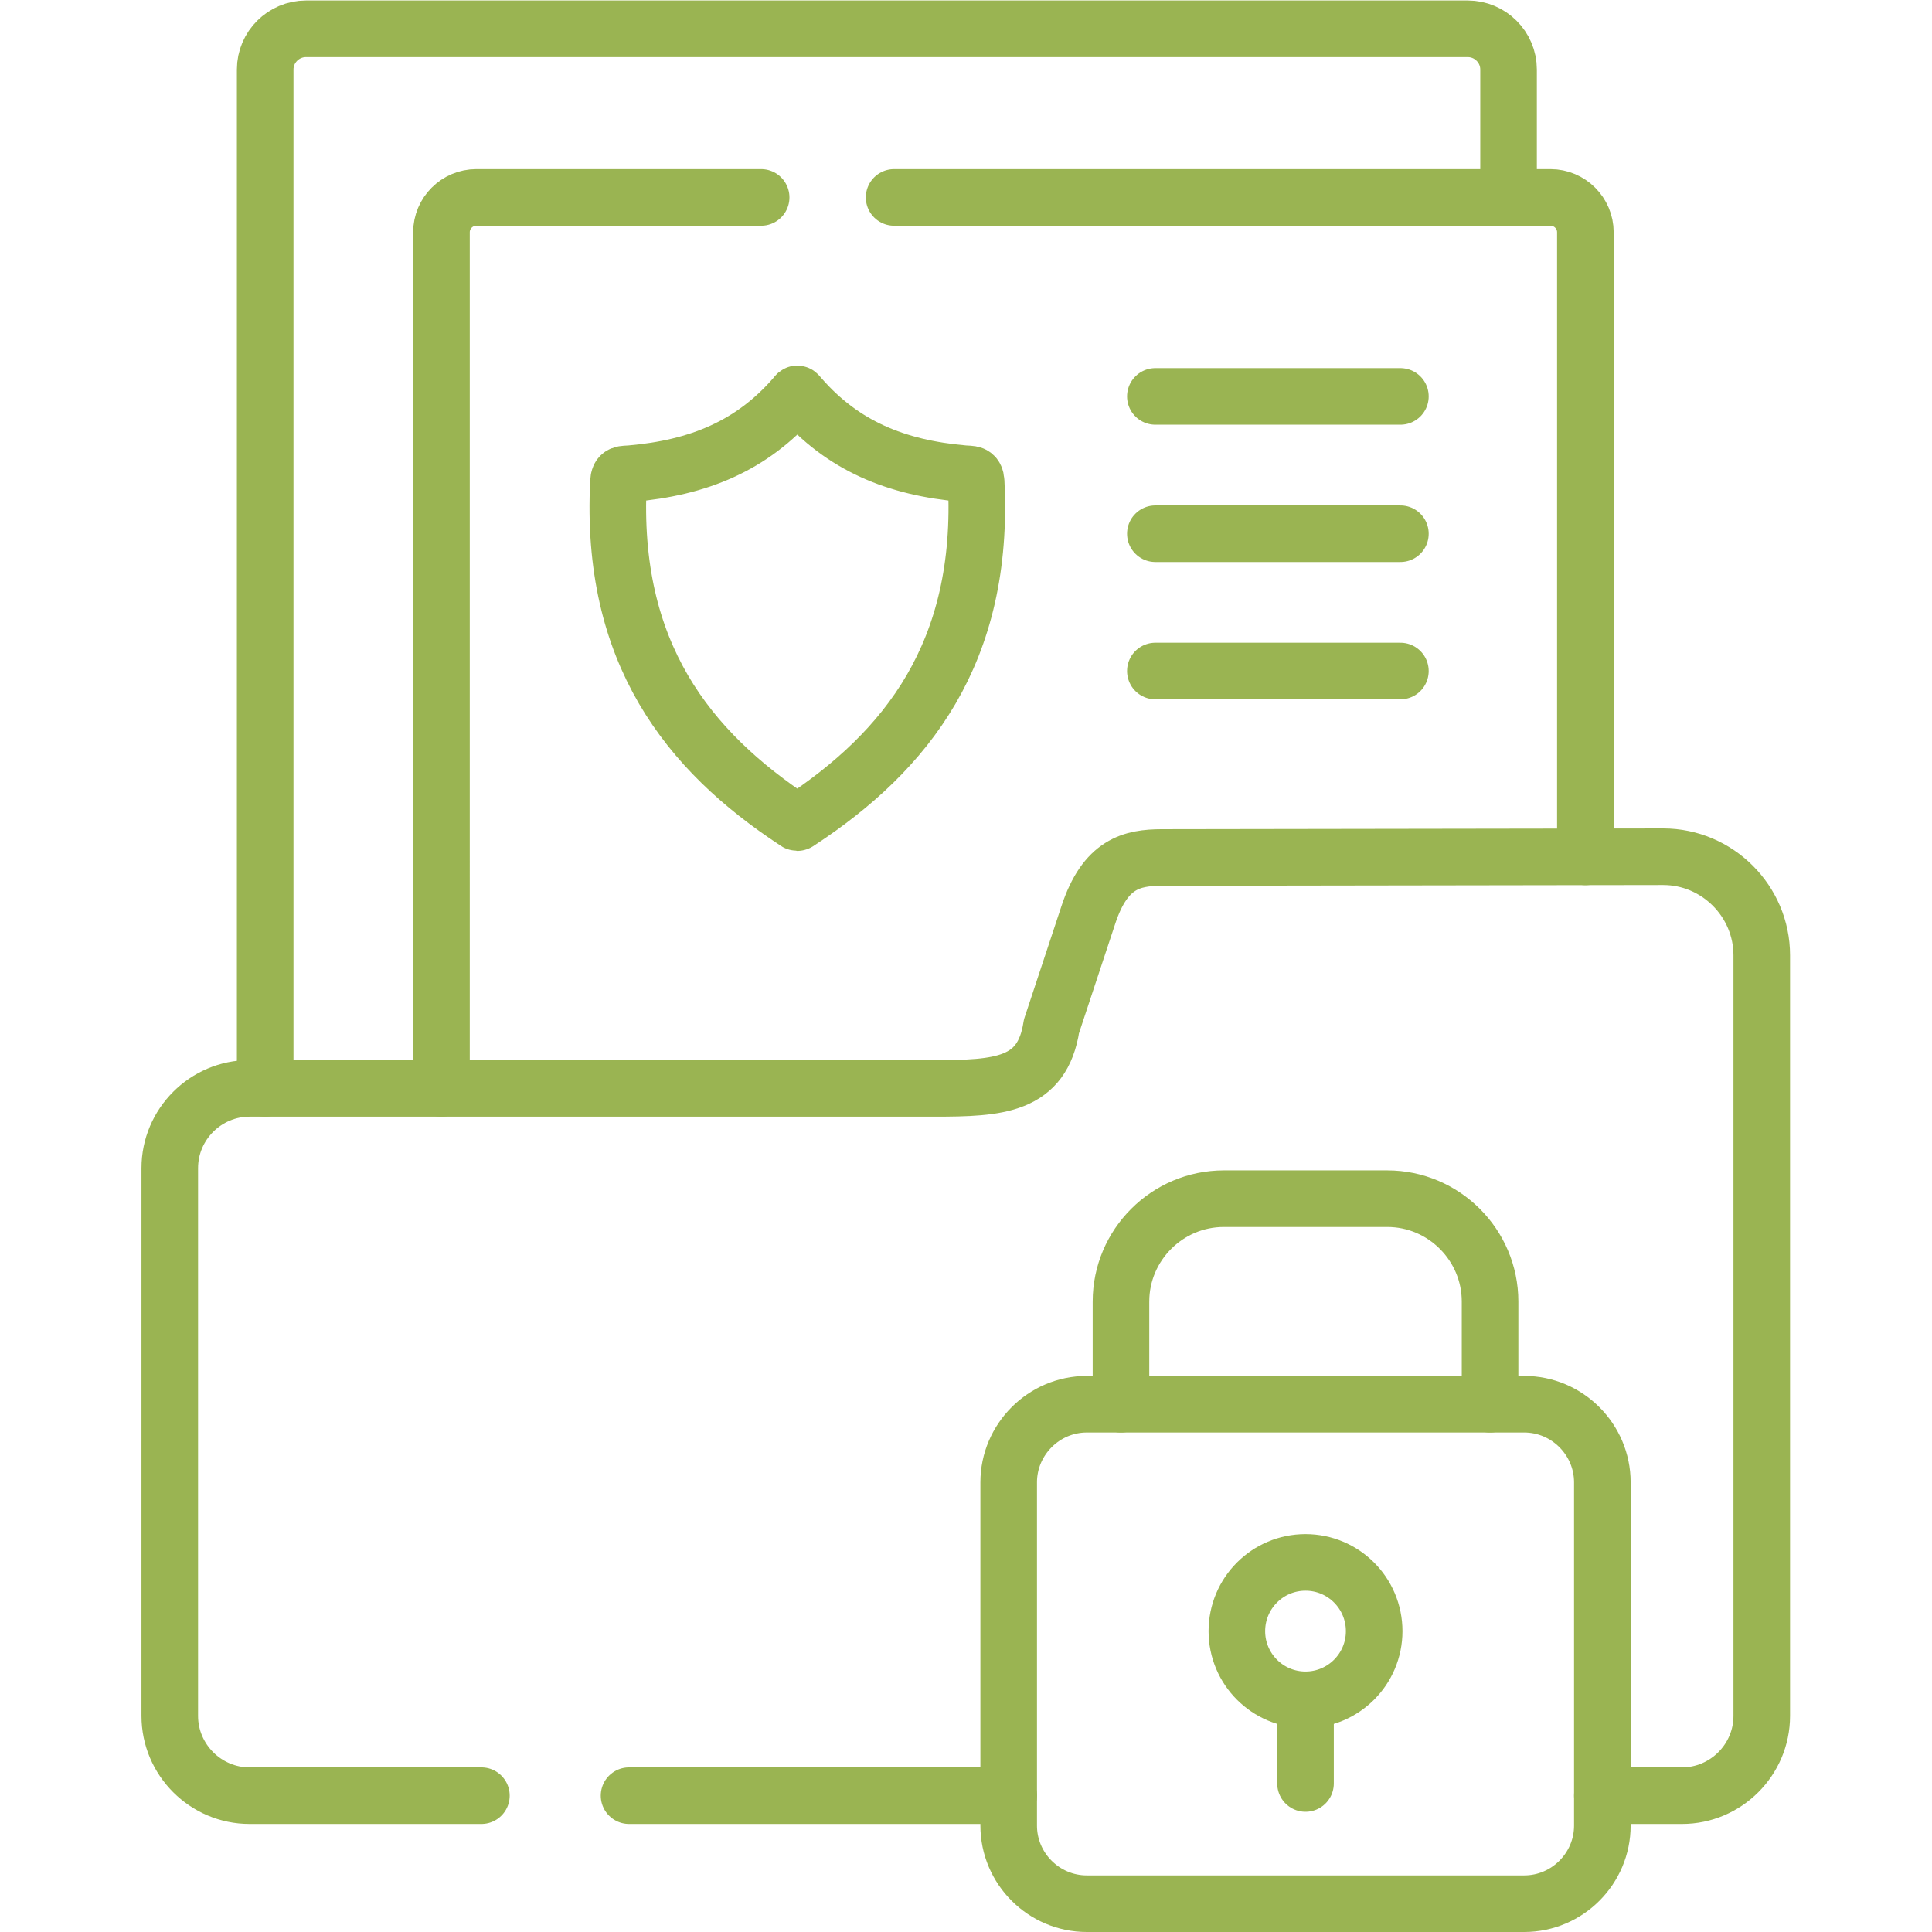
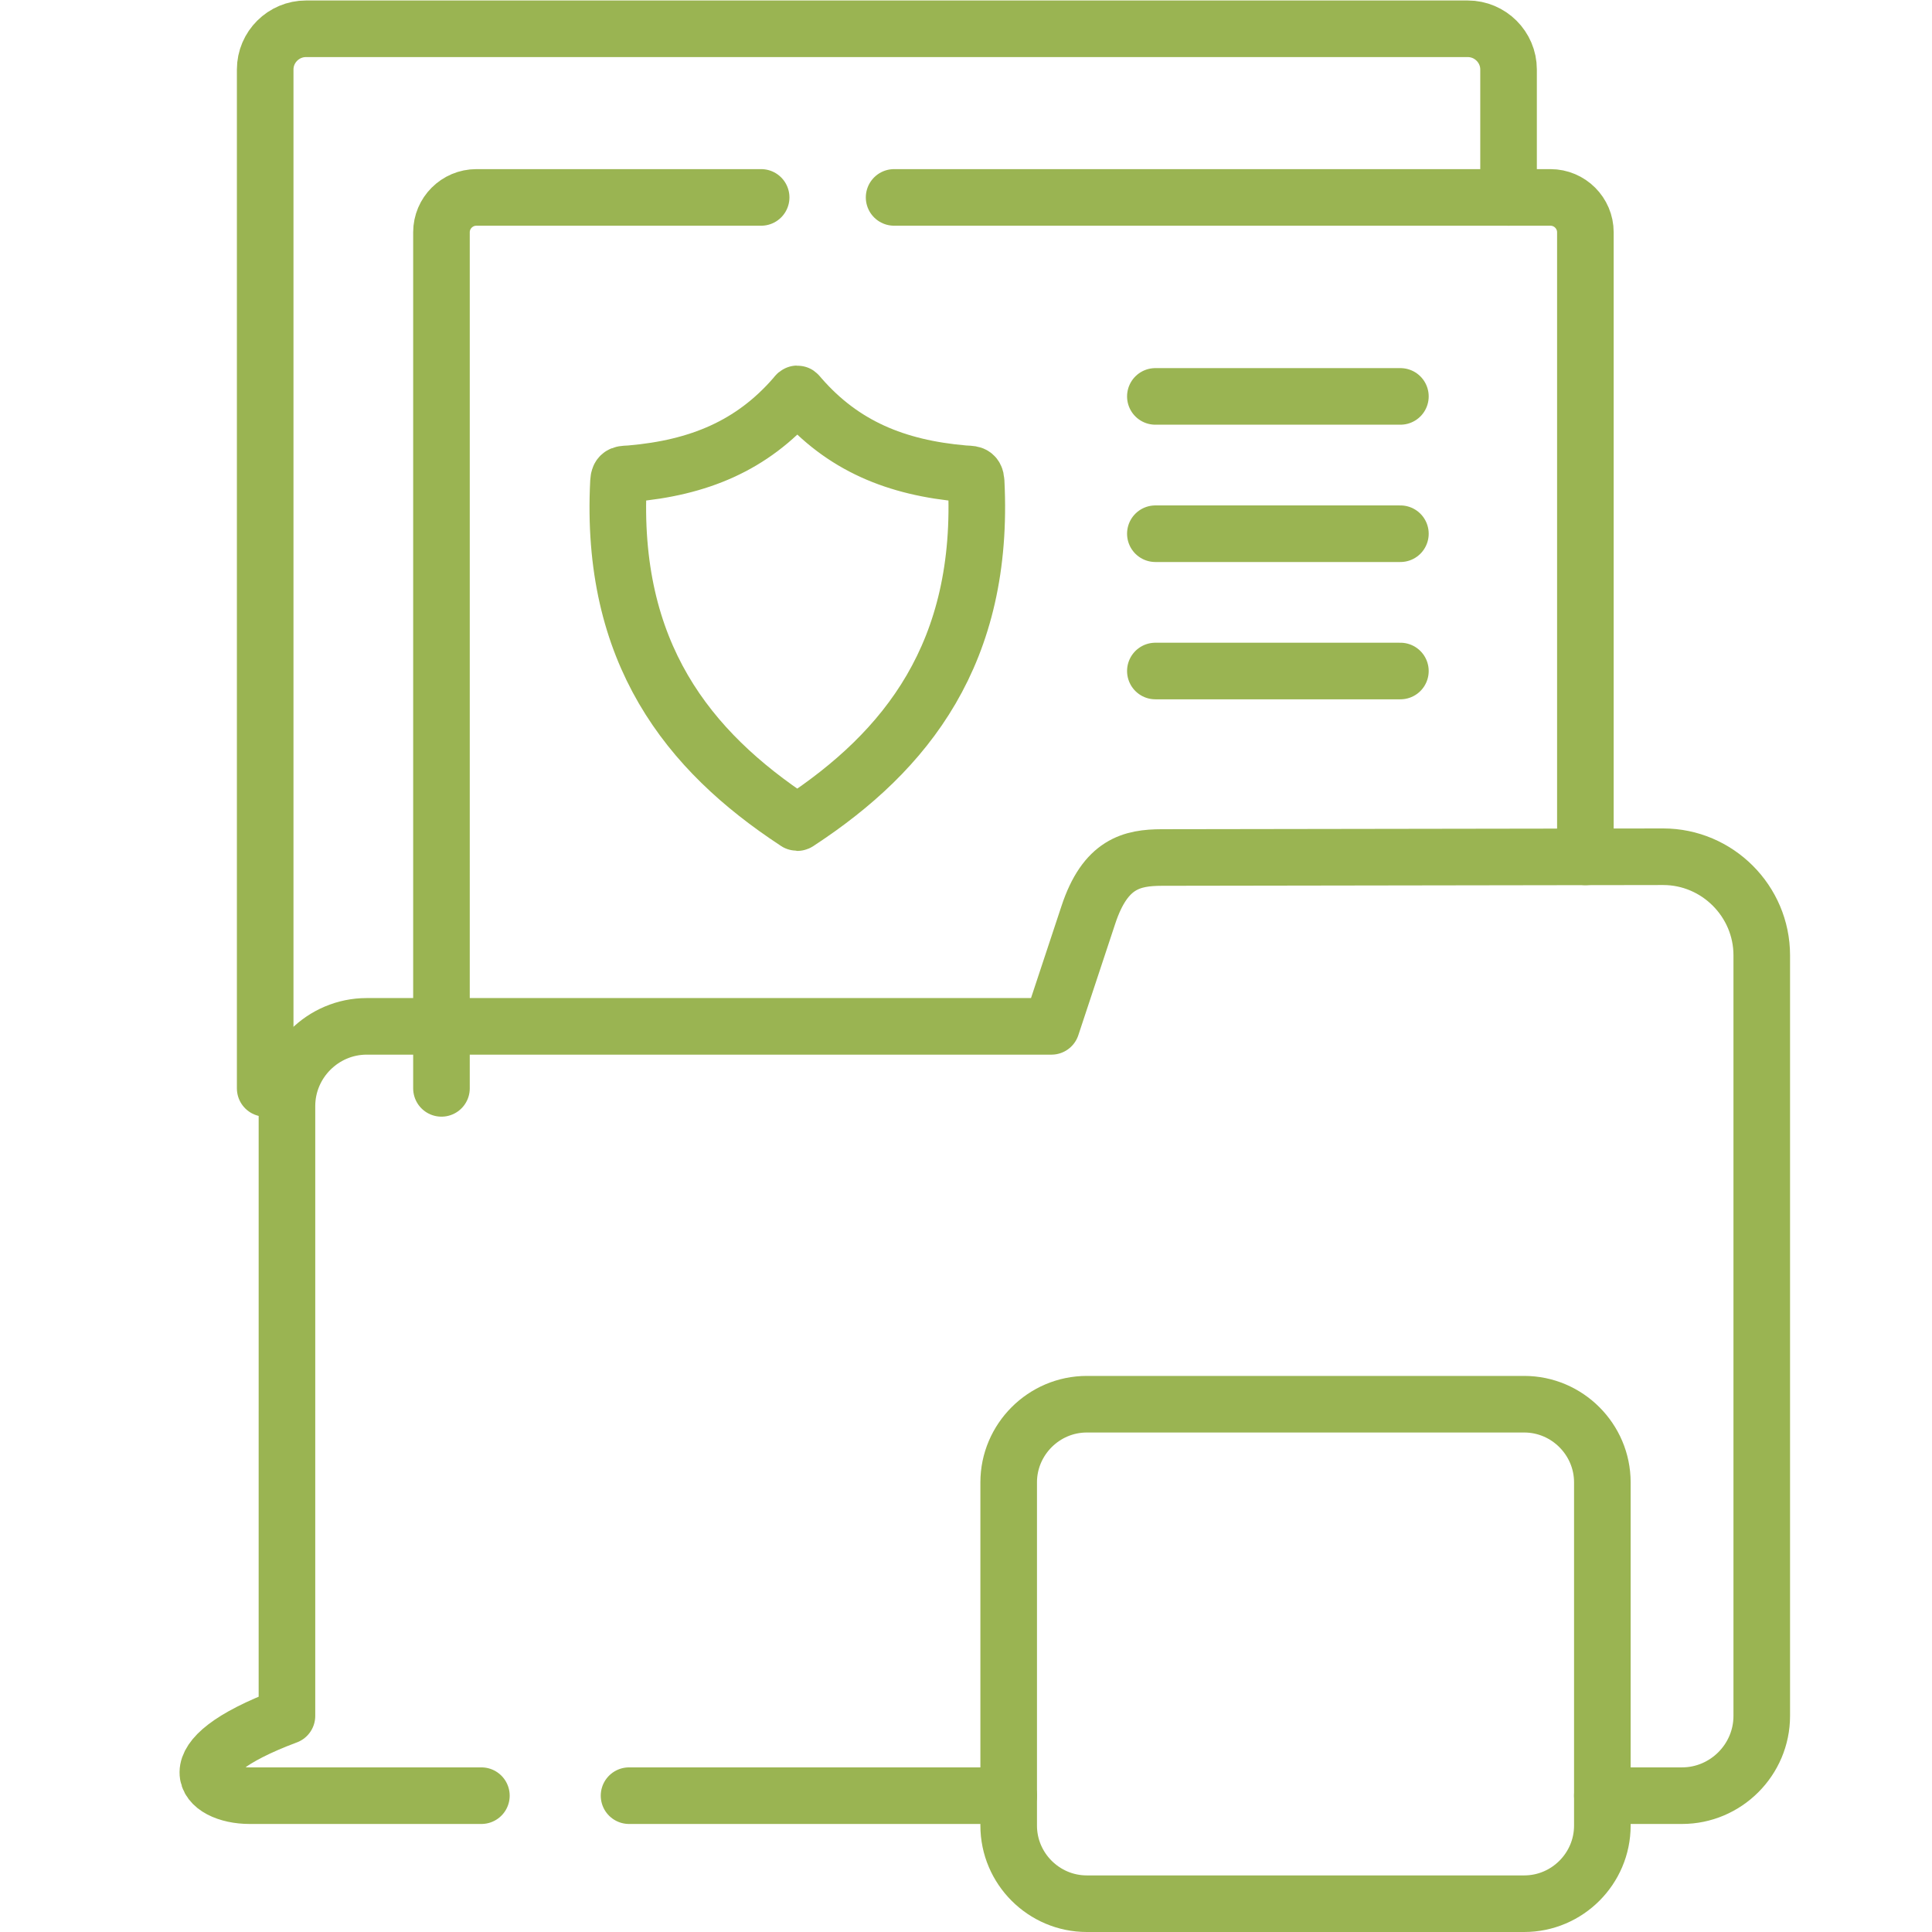
<svg xmlns="http://www.w3.org/2000/svg" version="1.1" width="512" height="512" x="0" y="0" viewBox="0 0 682.667 682.667" style="enable-background:new 0 0 512 512" xml:space="preserve" class="">
  <g>
    <defs>
      <clipPath id="a" clipPathUnits="userSpaceOnUse">
        <path d="M0 512h512V0H0Z" fill="#9ab452" opacity="1" data-original="#000000" />
      </clipPath>
    </defs>
    <g clip-path="url(#a)" transform="matrix(1.333 0 0 -1.333 0 682.667)">
      <path d="M0 0c-11.335-13.036-25.468-18.861-43.438-20.419-2.047-.173-3.143.173-3.259-2.134-2.336-45.366 18.46-71.38 46.87-90.067.606-.404.433-.404 1.038 0C29.622-93.961 50.417-67.919 48.11-22.553c-.144 2.307-1.24 1.961-3.288 2.134C26.853-18.861 12.749-13.036 1.414 0 .548.98.836.98 0 0Z" style="stroke-width:15;stroke-linecap:round;stroke-linejoin:round;stroke-miterlimit:10;stroke-dasharray:none;stroke-opacity:1" transform="translate(210.644 406.992)" fill="none" stroke="#9ab452" stroke-width="15" stroke-linecap="round" stroke-linejoin="round" stroke-miterlimit="10" stroke-dasharray="none" stroke-opacity="" data-original="#000000" opacity="1" />
      <path d="M0 0h64.954" style="stroke-width:15;stroke-linecap:round;stroke-linejoin:round;stroke-miterlimit:10;stroke-dasharray:none;stroke-opacity:1" transform="translate(306.259 407.05)" fill="none" stroke="#9ab452" stroke-width="15" stroke-linecap="round" stroke-linejoin="round" stroke-miterlimit="10" stroke-dasharray="none" stroke-opacity="" data-original="#000000" opacity="1" />
      <path d="M0 0h64.954" style="stroke-width:15;stroke-linecap:round;stroke-linejoin:round;stroke-miterlimit:10;stroke-dasharray:none;stroke-opacity:1" transform="translate(306.259 370.653)" fill="none" stroke="#9ab452" stroke-width="15" stroke-linecap="round" stroke-linejoin="round" stroke-miterlimit="10" stroke-dasharray="none" stroke-opacity="" data-original="#000000" opacity="1" />
      <path d="M0 0h64.954" style="stroke-width:15;stroke-linecap:round;stroke-linejoin:round;stroke-miterlimit:10;stroke-dasharray:none;stroke-opacity:1" transform="translate(306.259 334.258)" fill="none" stroke="#9ab452" stroke-width="15" stroke-linecap="round" stroke-linejoin="round" stroke-miterlimit="10" stroke-dasharray="none" stroke-opacity="" data-original="#000000" opacity="1" />
-       <path d="M0 0v27.226c0 14.996-12.259 27.253-27.228 27.253h-43.351c-14.998 0-27.256-12.257-27.256-27.253V0" style="stroke-width:15;stroke-linecap:round;stroke-linejoin:round;stroke-miterlimit:10;stroke-dasharray:none;stroke-opacity:1" transform="translate(394.98 139.904)" fill="none" stroke="#9ab452" stroke-width="15" stroke-linecap="round" stroke-linejoin="round" stroke-miterlimit="10" stroke-dasharray="none" stroke-opacity="" data-original="#000000" opacity="1" />
      <path d="M0 0h115.948c11.393 0 20.709-9.344 20.709-20.707v-90.99c0-11.392-9.316-20.707-20.709-20.707H0c-11.394 0-20.709 9.315-20.709 20.707v90.99C-20.709-9.344-11.394 0 0 0Z" style="stroke-width:15;stroke-linecap:round;stroke-linejoin:round;stroke-miterlimit:10;stroke-dasharray:none;stroke-opacity:1" transform="translate(288.088 139.904)" fill="none" stroke="#9ab452" stroke-width="15" stroke-linecap="round" stroke-linejoin="round" stroke-miterlimit="10" stroke-dasharray="none" stroke-opacity="" data-original="#000000" opacity="1" />
-       <path d="M0 0h100.633M258 0h21.113c11.623 0 21.141 9.518 21.141 21.141v201.62c0 14.362-11.767 26.129-26.131 26.129l-132.879-.203c-7.961-.028-14.998-1.585-19.498-15.227l-9.778-29.532c-2.423-15.776-13.931-16.439-31.064-16.439h-181.508c-11.624 0-21.142-9.516-21.142-21.139V21.141C-121.746 9.518-112.228 0-100.604 0h61.464" style="stroke-width:15;stroke-linecap:round;stroke-linejoin:round;stroke-miterlimit:10;stroke-dasharray:none;stroke-opacity:1" transform="translate(166.746 36.138)" fill="none" stroke="#9ab452" stroke-width="15" stroke-linecap="round" stroke-linejoin="round" stroke-miterlimit="10" stroke-dasharray="none" stroke-opacity="" data-original="#000000" opacity="1" />
+       <path d="M0 0h100.633M258 0h21.113c11.623 0 21.141 9.518 21.141 21.141v201.62c0 14.362-11.767 26.129-26.131 26.129l-132.879-.203c-7.961-.028-14.998-1.585-19.498-15.227l-9.778-29.532h-181.508c-11.624 0-21.142-9.516-21.142-21.139V21.141C-121.746 9.518-112.228 0-100.604 0h61.464" style="stroke-width:15;stroke-linecap:round;stroke-linejoin:round;stroke-miterlimit:10;stroke-dasharray:none;stroke-opacity:1" transform="translate(166.746 36.138)" fill="none" stroke="#9ab452" stroke-width="15" stroke-linecap="round" stroke-linejoin="round" stroke-miterlimit="10" stroke-dasharray="none" stroke-opacity="" data-original="#000000" opacity="1" />
      <path d="M0 0h173.98c5.106 0 9.259-4.153 9.259-9.229v-165.57m-303.225-61.372V-9.229c0 5.076 4.153 9.229 9.258 9.229h75.482" style="stroke-width:15;stroke-linecap:round;stroke-linejoin:round;stroke-miterlimit:10;stroke-dasharray:none;stroke-opacity:1" transform="translate(237.007 459.798)" fill="none" stroke="#9ab452" stroke-width="15" stroke-linecap="round" stroke-linejoin="round" stroke-miterlimit="10" stroke-dasharray="none" stroke-opacity="" data-original="#000000" opacity="1" />
      <path d="M0 0v270.087c0 5.941 4.874 10.786 10.816 10.786h307.955c5.941 0 10.816-4.845 10.816-10.786v-33.916" style="stroke-width:15;stroke-linecap:round;stroke-linejoin:round;stroke-miterlimit:10;stroke-dasharray:none;stroke-opacity:1" transform="translate(70.295 223.627)" fill="none" stroke="#9ab452" stroke-width="15" stroke-linecap="round" stroke-linejoin="round" stroke-miterlimit="10" stroke-dasharray="none" stroke-opacity="" data-original="#000000" opacity="1" />
-       <path d="M0 0c10.066 0 18.2 8.162 18.2 18.198 0 10.066-8.134 18.227-18.2 18.227-10.065 0-18.199-8.161-18.199-18.227C-18.199 8.162-10.065 0 0 0ZM0 0v-22.178" style="stroke-width:15;stroke-linecap:round;stroke-linejoin:round;stroke-miterlimit:10;stroke-dasharray:none;stroke-opacity:1" transform="translate(346.062 61.546)" fill="none" stroke="#9ab452" stroke-width="15" stroke-linecap="round" stroke-linejoin="round" stroke-miterlimit="10" stroke-dasharray="none" stroke-opacity="" data-original="#000000" opacity="1" />
    </g>
  </g>
</svg>